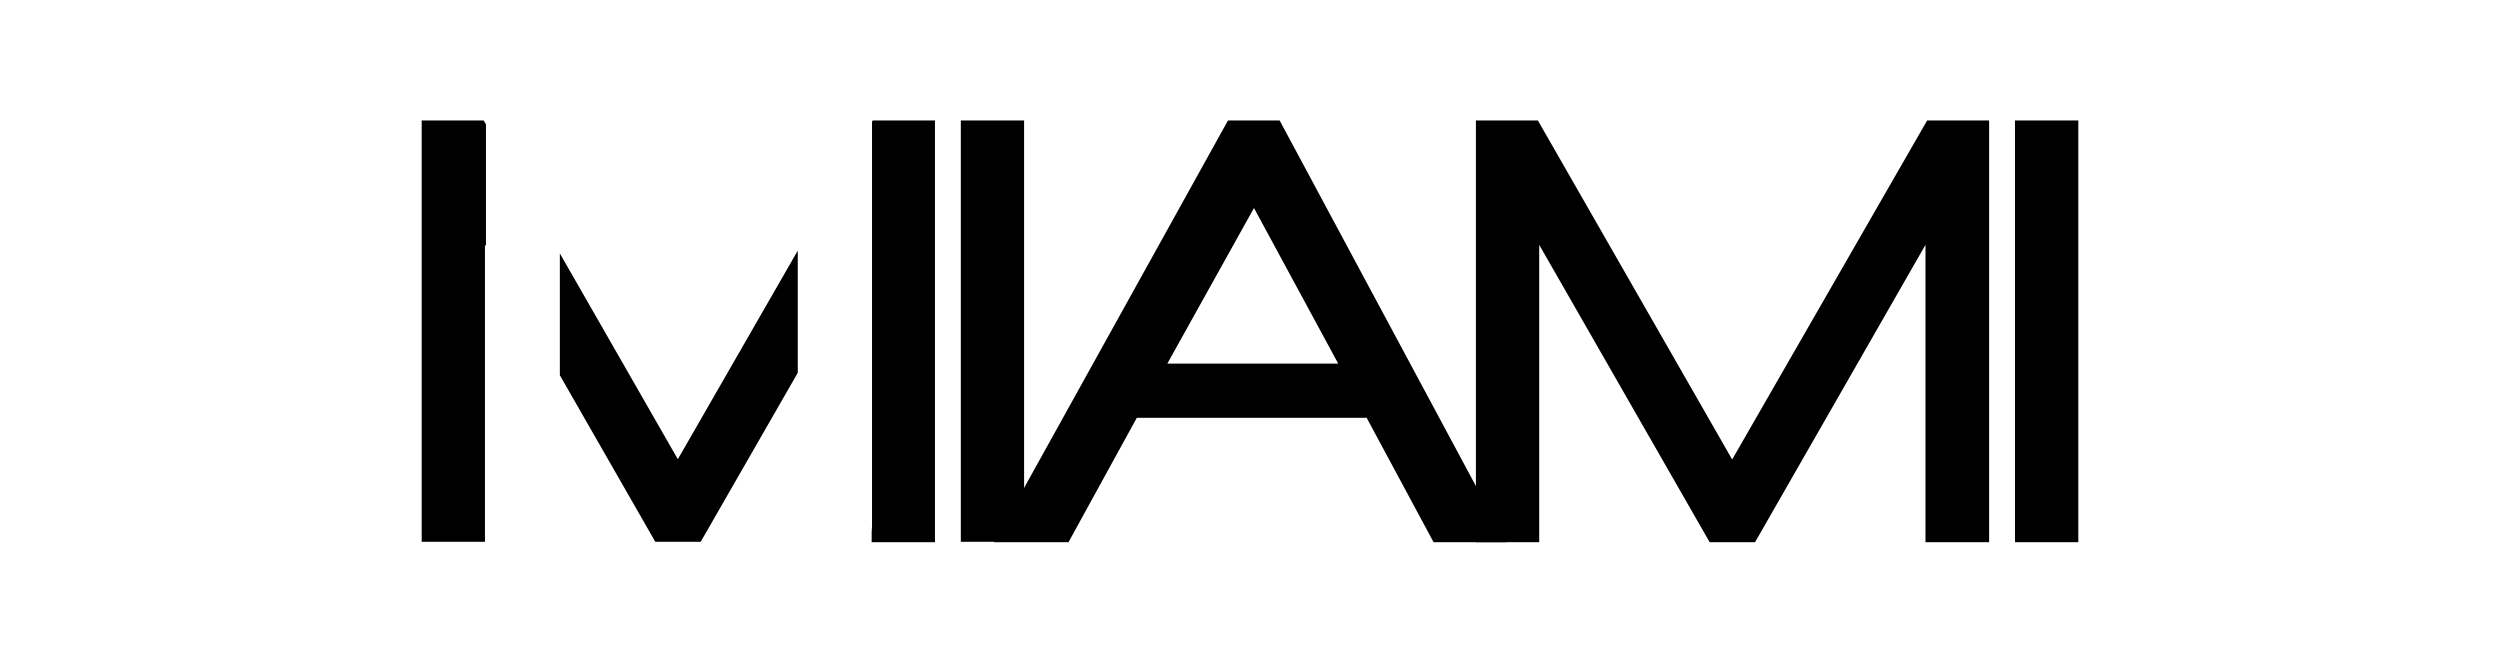
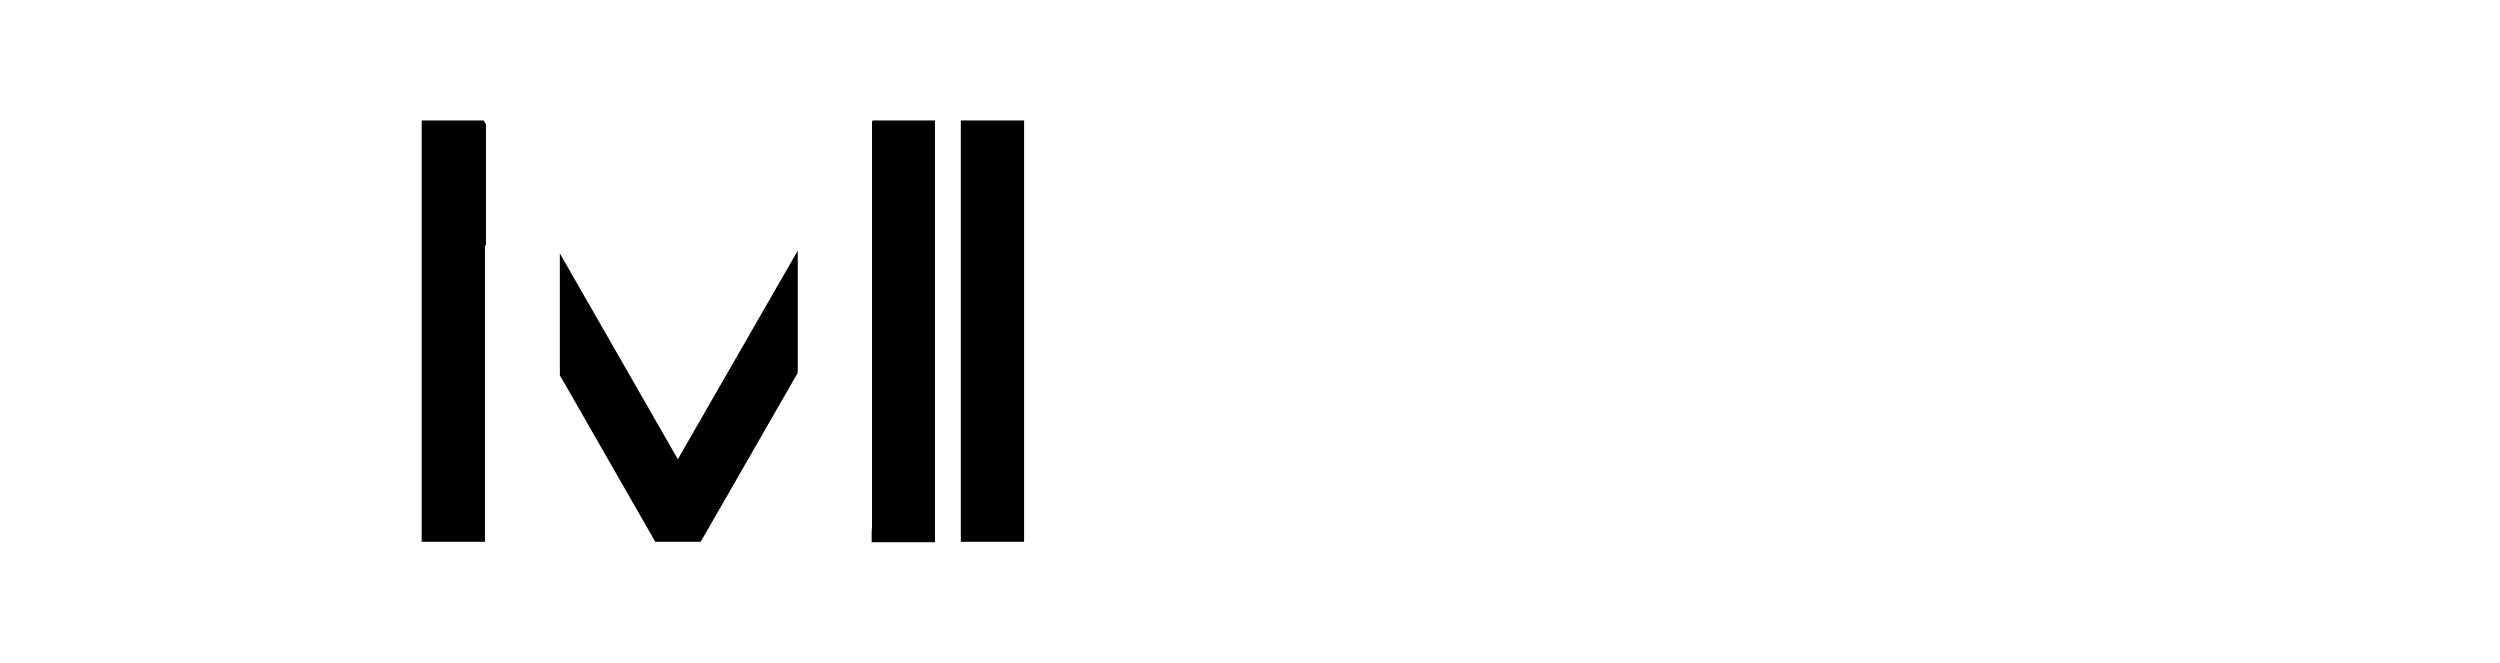
<svg xmlns="http://www.w3.org/2000/svg" width="83" height="22" viewBox="0 0 83 22" fill="none">
  <g clip-path="url(#clip0_4464_6892)">
    <path d="M16.134 4.127L16.057 4H14V17.988H16.101V8.125L16.134 8.171V4.127ZM26.486 8.321L22.504 15.246L18.587 8.413V12.458L21.756 17.988H23.263L26.486 12.377V8.321ZM28.973 4L28.951 4.046V17.458C28.951 17.539 28.939 17.608 28.939 17.677V18H31.041V4H28.973ZM31.899 17.988V4H34V17.988H31.899Z" fill="black" />
-     <path d="M47.594 18L45.373 13.871H37.742L35.475 18H33L40.769 4H42.484L50 18H47.594ZM41.632 6.906L38.755 12.072H44.429L41.632 6.906Z" fill="black" />
-     <path d="M63.926 18V8.129L58.268 18H56.76L51.102 8.129V18H49V4H51.058L57.508 15.255L63.981 4H66.039V18H63.926ZM66.898 18V4H69V18H66.898Z" fill="black" />
  </g>
  <defs>
    <clipPath id="clip0_4464_6892">
      <rect width="83" height="22" fill="white" />
    </clipPath>
  </defs>
</svg>